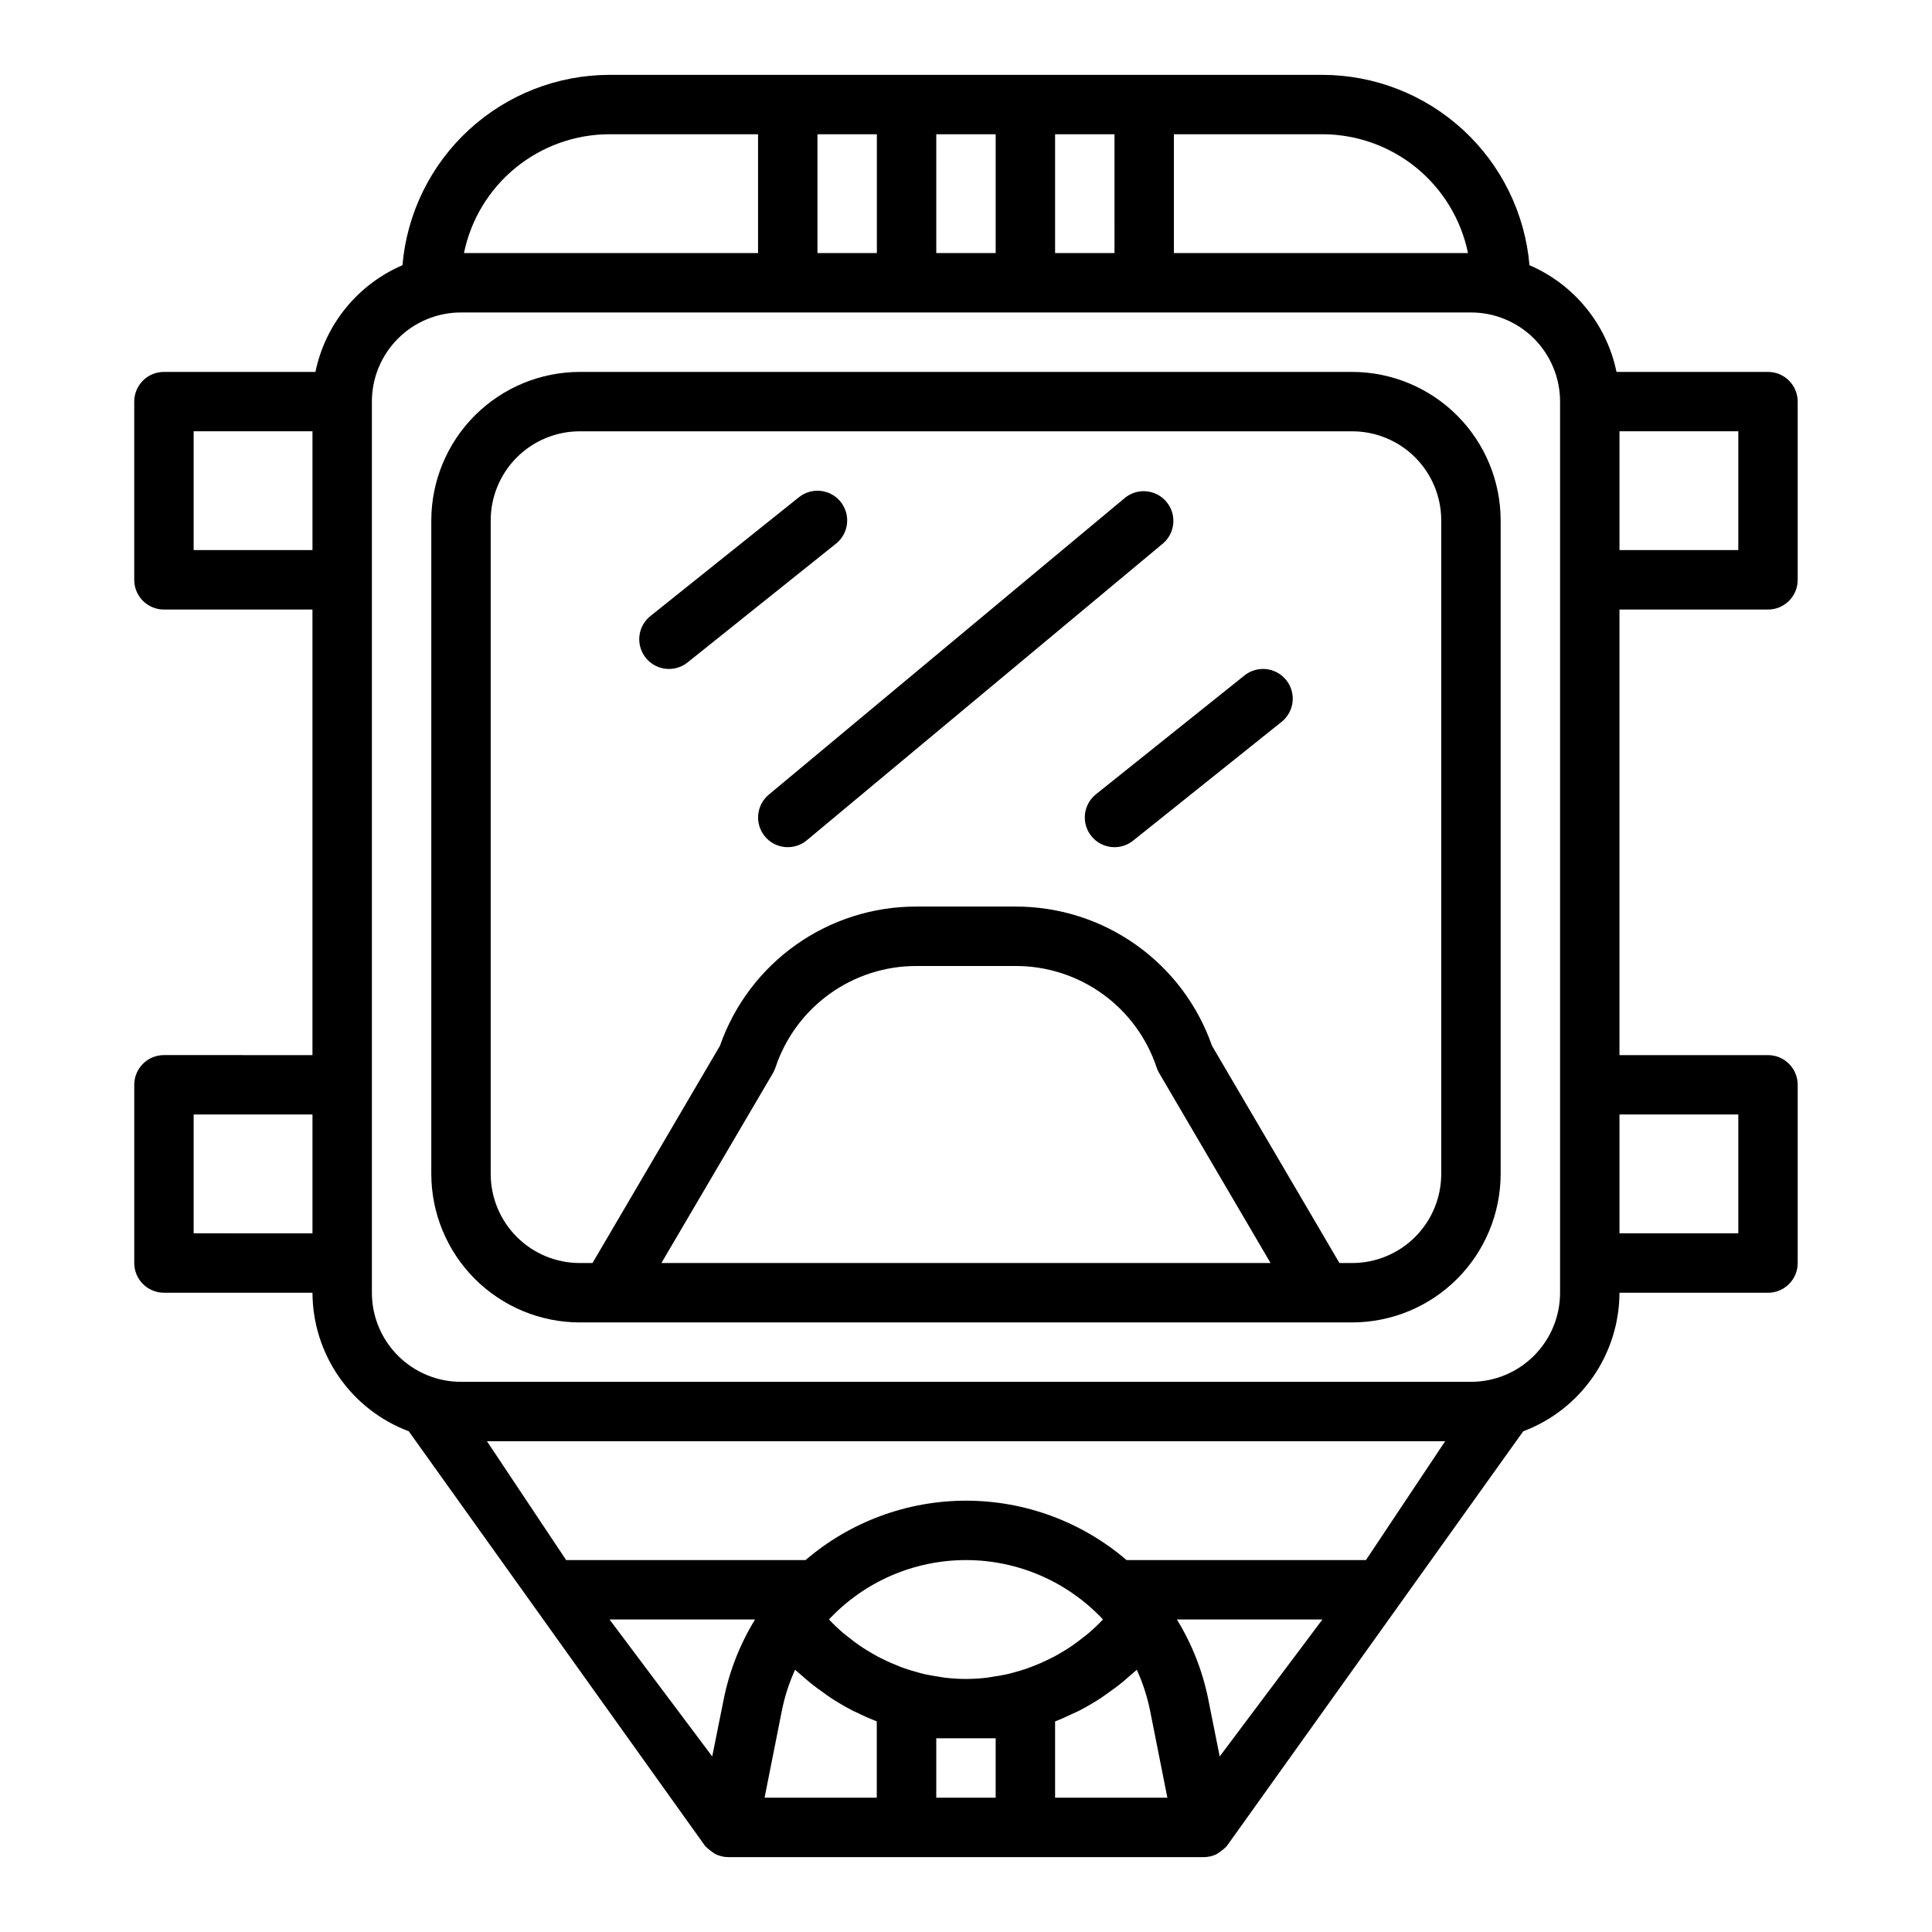
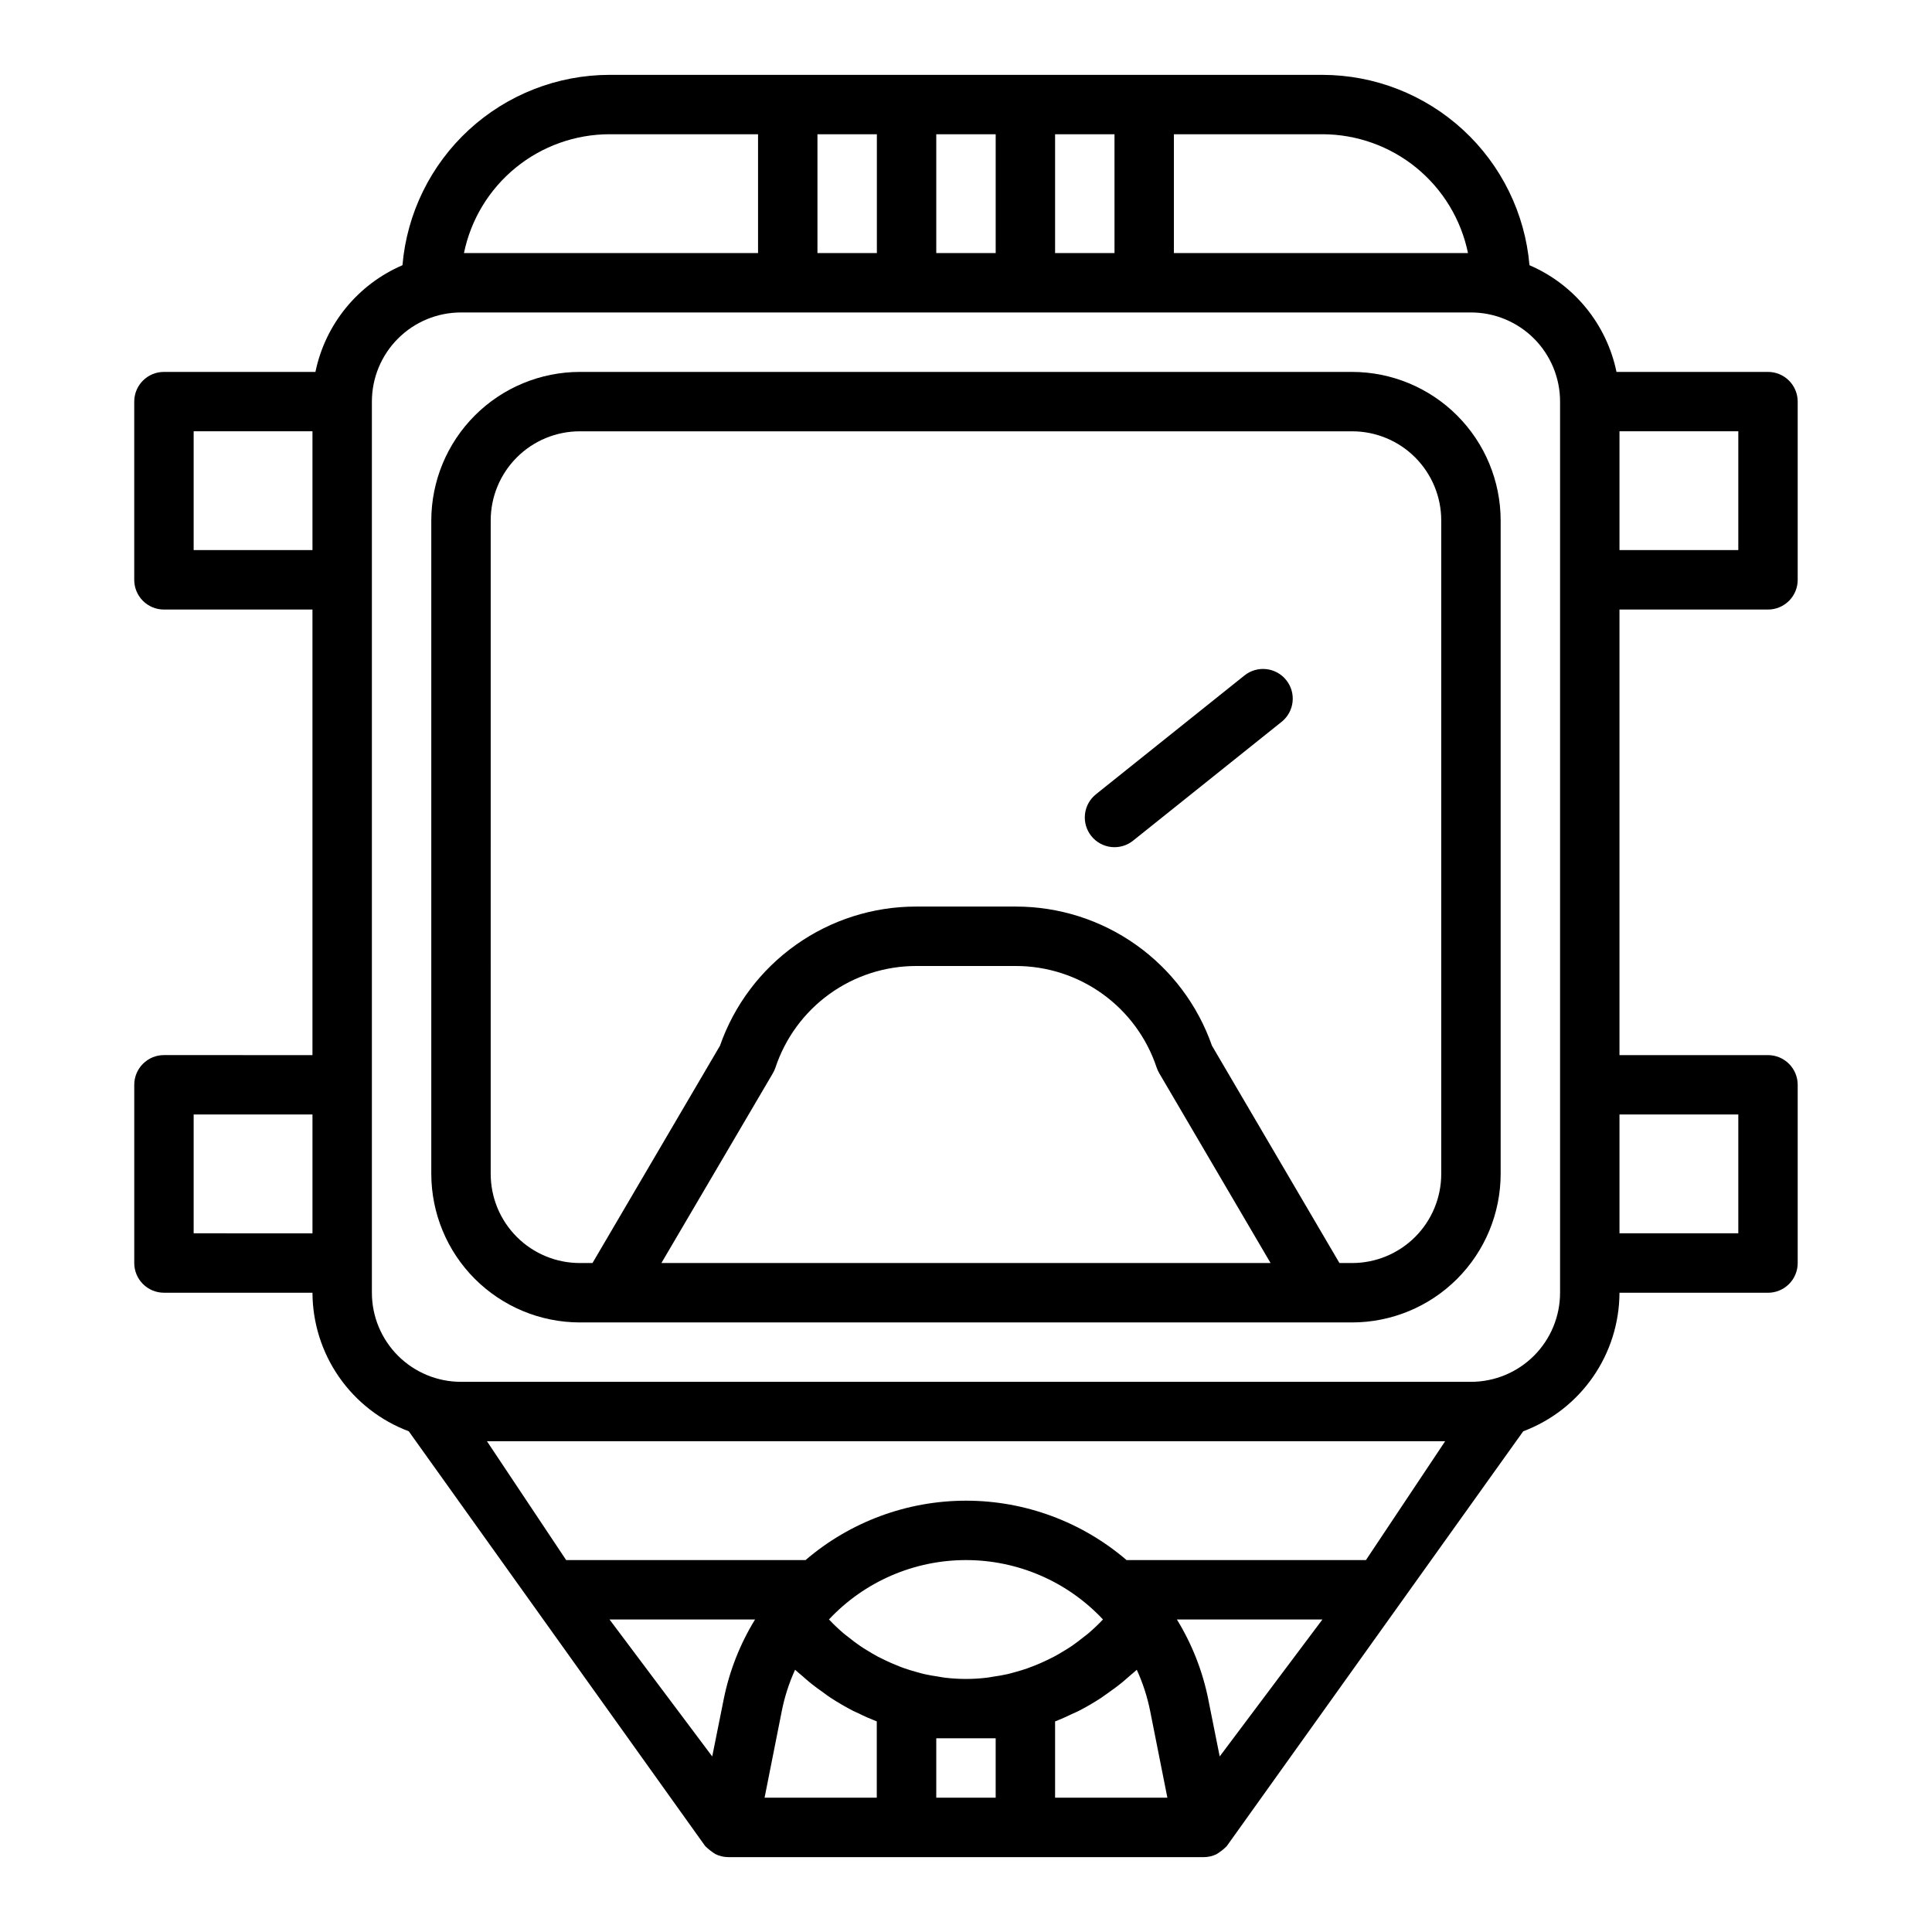
<svg xmlns="http://www.w3.org/2000/svg" fill="#000000" width="800px" height="800px" version="1.1" viewBox="144 144 512 512">
  <g>
    <path d="m297.66 494.46h204.67c10.434-0.012 20.438-4.16 27.816-11.539s11.531-17.383 11.543-27.82v-173.18c-0.012-10.434-4.164-20.438-11.543-27.816-7.379-7.379-17.383-11.531-27.816-11.543h-204.67c-10.438 0.012-20.441 4.164-27.82 11.543-7.379 7.379-11.527 17.383-11.543 27.816v173.18c0.016 10.438 4.164 20.441 11.543 27.82s17.383 11.527 27.82 11.539zm21.617-15.742 29.551-50.316c0.273-0.473 0.5-0.973 0.676-1.488 2.606-7.836 7.609-14.652 14.305-19.484 6.695-4.832 14.742-7.43 23-7.43h26.371c8.266-0.008 16.32 2.586 23.023 7.418s11.715 11.652 14.32 19.496c0.176 0.516 0.402 1.016 0.68 1.488l29.512 50.316zm-45.234-196.8c0-6.262 2.488-12.27 6.918-16.699 4.426-4.43 10.434-6.918 16.699-6.918h204.67c6.262 0 12.27 2.488 16.699 6.918 4.426 4.43 6.914 10.438 6.914 16.699v173.18c0 6.266-2.488 12.27-6.914 16.699-4.43 4.43-10.438 6.918-16.699 6.918h-3.363l-33.785-57.59c-3.769-10.785-10.801-20.129-20.117-26.734-9.32-6.609-20.465-10.152-31.887-10.141h-26.371c-11.422-0.012-22.566 3.531-31.883 10.141-9.32 6.606-16.352 15.949-20.121 26.734l-33.785 57.59h-3.359c-6.266 0-12.273-2.488-16.699-6.918-4.43-4.43-6.918-10.434-6.918-16.699z" />
-     <path d="m321.28 321.28c1.789 0 3.523-0.605 4.922-1.723l39.359-31.488c3.394-2.719 3.945-7.672 1.227-11.066-2.715-3.398-7.672-3.945-11.066-1.23l-39.359 31.488c-2.613 2.09-3.621 5.602-2.512 8.754 1.105 3.156 4.086 5.269 7.43 5.266z" />
    <path d="m433.21 365.56c1.305 1.633 3.203 2.676 5.277 2.906 2.078 0.23 4.16-0.371 5.789-1.68l39.359-31.488h0.004c3.394-2.715 3.945-7.672 1.227-11.066s-7.672-3.945-11.07-1.227l-39.359 31.488c-1.629 1.301-2.676 3.203-2.906 5.277-0.23 2.078 0.375 4.16 1.68 5.789z" />
-     <path d="m346.72 365.68c2.785 3.34 7.746 3.789 11.086 1.008l94.465-78.719c3.215-2.816 3.598-7.684 0.863-10.965-2.734-3.285-7.594-3.785-10.941-1.129l-94.465 78.719v0.004c-3.336 2.781-3.785 7.742-1.008 11.082z" />
    <path d="m187.45 423.61c-4.348 0-7.871 3.527-7.871 7.875v47.23c0 2.086 0.828 4.09 2.305 5.566 1.477 1.477 3.481 2.305 5.566 2.305h39.359c0.027 7.988 2.481 15.773 7.039 22.332 4.559 6.559 11 11.574 18.477 14.383l78.398 109.71 0.211 0.27v-0.004c0.801 0.785 1.688 1.48 2.644 2.07 1.07 0.531 2.246 0.809 3.441 0.812h125.95c1.191 0.004 2.367-0.266 3.438-0.789 0.957-0.59 1.844-1.281 2.644-2.07l0.215-0.289 78.398-109.7-0.004-0.004c7.477-2.809 13.922-7.824 18.477-14.383 4.559-6.559 7.012-14.344 7.039-22.332h39.359c2.09 0 4.09-0.828 5.566-2.305 1.477-1.477 2.305-3.481 2.305-5.566v-47.23c0-2.09-0.828-4.09-2.305-5.566s-3.477-2.309-5.566-2.309h-39.359v-118.08h39.359c2.09 0 4.09-0.832 5.566-2.305 1.477-1.477 2.305-3.481 2.305-5.566v-47.234c0-2.086-0.828-4.09-2.305-5.566-1.477-1.477-3.477-2.305-5.566-2.305h-40.148c-2.609-12.625-11.219-23.184-23.062-28.277-1.18-13.746-7.469-26.555-17.625-35.891-10.156-9.34-23.445-14.531-37.246-14.555h-188.93c-13.801 0.023-27.09 5.215-37.246 14.555-10.156 9.336-16.445 22.145-17.621 35.891-11.848 5.094-20.457 15.652-23.066 28.277h-40.148c-4.348 0-7.871 3.523-7.871 7.871v47.234c0 2.086 0.828 4.09 2.305 5.566 1.477 1.473 3.481 2.305 5.566 2.305h39.359v118.08zm7.871 47.23v-31.484h31.488v31.488zm237.04 106.07c-0.418 0.363-0.875 0.676-1.309 1.023-0.992 0.789-2 1.574-3.055 2.289-0.566 0.395-1.164 0.738-1.746 1.109-0.969 0.598-1.945 1.18-2.945 1.715-0.645 0.34-1.309 0.652-1.969 0.969-1 0.48-2.008 0.922-3.039 1.332-0.684 0.277-1.363 0.535-2.055 0.789-1.07 0.379-2.156 0.691-3.242 0.992-0.684 0.188-1.355 0.387-2.047 0.543-1.203 0.27-2.426 0.473-3.652 0.652-0.59 0.094-1.172 0.211-1.77 0.285-3.68 0.441-7.402 0.441-11.082 0-0.598-0.07-1.18-0.188-1.77-0.285-1.227-0.18-2.449-0.387-3.652-0.652-0.691-0.156-1.363-0.355-2.047-0.543-1.086-0.301-2.172-0.613-3.242-0.992-0.691-0.234-1.371-0.496-2.055-0.789-1.031-0.41-2.039-0.852-3.039-1.332-0.66-0.316-1.324-0.629-1.969-0.969-1-0.535-1.977-1.117-2.945-1.715-0.582-0.371-1.18-0.715-1.746-1.109-1.055-0.707-2.062-1.496-3.055-2.289-0.434-0.348-0.891-0.66-1.309-1.023-1.383-1.172-2.695-2.418-3.938-3.738 9.406-10.039 22.551-15.734 36.309-15.734 13.754 0 26.898 5.695 36.305 15.734-1.242 1.32-2.555 2.566-3.938 3.738zm-99.613 32.566-27.219-36.297h38.574-0.004c-3.996 6.504-6.809 13.668-8.312 21.152zm18.438-12.059c0.746-3.766 1.93-7.43 3.519-10.918 0.582 0.559 1.219 1.047 1.828 1.574 0.605 0.527 1.234 1.102 1.875 1.629 1.332 1.094 2.715 2.109 4.117 3.086 0.527 0.371 1.031 0.789 1.574 1.117h-0.004c1.949 1.277 3.965 2.453 6.039 3.519 0.434 0.219 0.898 0.402 1.34 0.613 1.574 0.789 3.219 1.504 4.879 2.148v20.223h-29.734zm40.934 22.992v-15.742h15.742v15.742zm31.488 0v-20.215c1.66-0.645 3.281-1.379 4.879-2.148 0.441-0.211 0.906-0.395 1.34-0.613 2.074-1.066 4.09-2.242 6.039-3.519 0.535-0.355 1.039-0.746 1.574-1.117 1.402-0.977 2.785-1.992 4.117-3.086 0.637-0.527 1.25-1.078 1.875-1.629 0.621-0.551 1.242-1.023 1.828-1.574h-0.004c1.602 3.488 2.789 7.152 3.543 10.918l4.566 22.984zm43.625-10.934-3.031-15.137h0.004c-1.504-7.488-4.32-14.652-8.32-21.16h38.57zm38.758-52.043h-63.449c-11.844-10.152-26.93-15.734-42.527-15.734-15.602 0-30.688 5.582-42.531 15.734h-63.449l-20.988-31.488h253.93zm98.676-118.08v31.488h-31.488v-31.488zm0-149.57h-31.488v-31.488h31.488zm-71.637-78.719h-77.934v-31.488h39.359c9.074 0.012 17.863 3.148 24.891 8.883 7.023 5.738 11.859 13.719 13.684 22.605zm-93.676 0h-15.746v-31.488h15.742zm-31.488-31.488v31.488h-15.746v-31.488zm-31.488 0v31.488h-15.746v-31.488zm-70.848 0h39.359v31.488h-77.934c1.824-8.887 6.66-16.867 13.688-22.605 7.027-5.734 15.816-8.871 24.887-8.883zm-39.359 47.23h267.65c6.262 0 12.27 2.488 16.699 6.918 4.426 4.43 6.914 10.438 6.914 16.699v236.16c0 6.266-2.488 12.27-6.914 16.699-4.43 4.43-10.438 6.918-16.699 6.918h-267.65c-6.266 0-12.273-2.488-16.699-6.918-4.43-4.43-6.918-10.434-6.918-16.699v-236.16c0-6.262 2.488-12.27 6.918-16.699 4.426-4.43 10.434-6.918 16.699-6.918zm-70.852 62.977v-31.488h31.488v31.488z" />
  </g>
</svg>